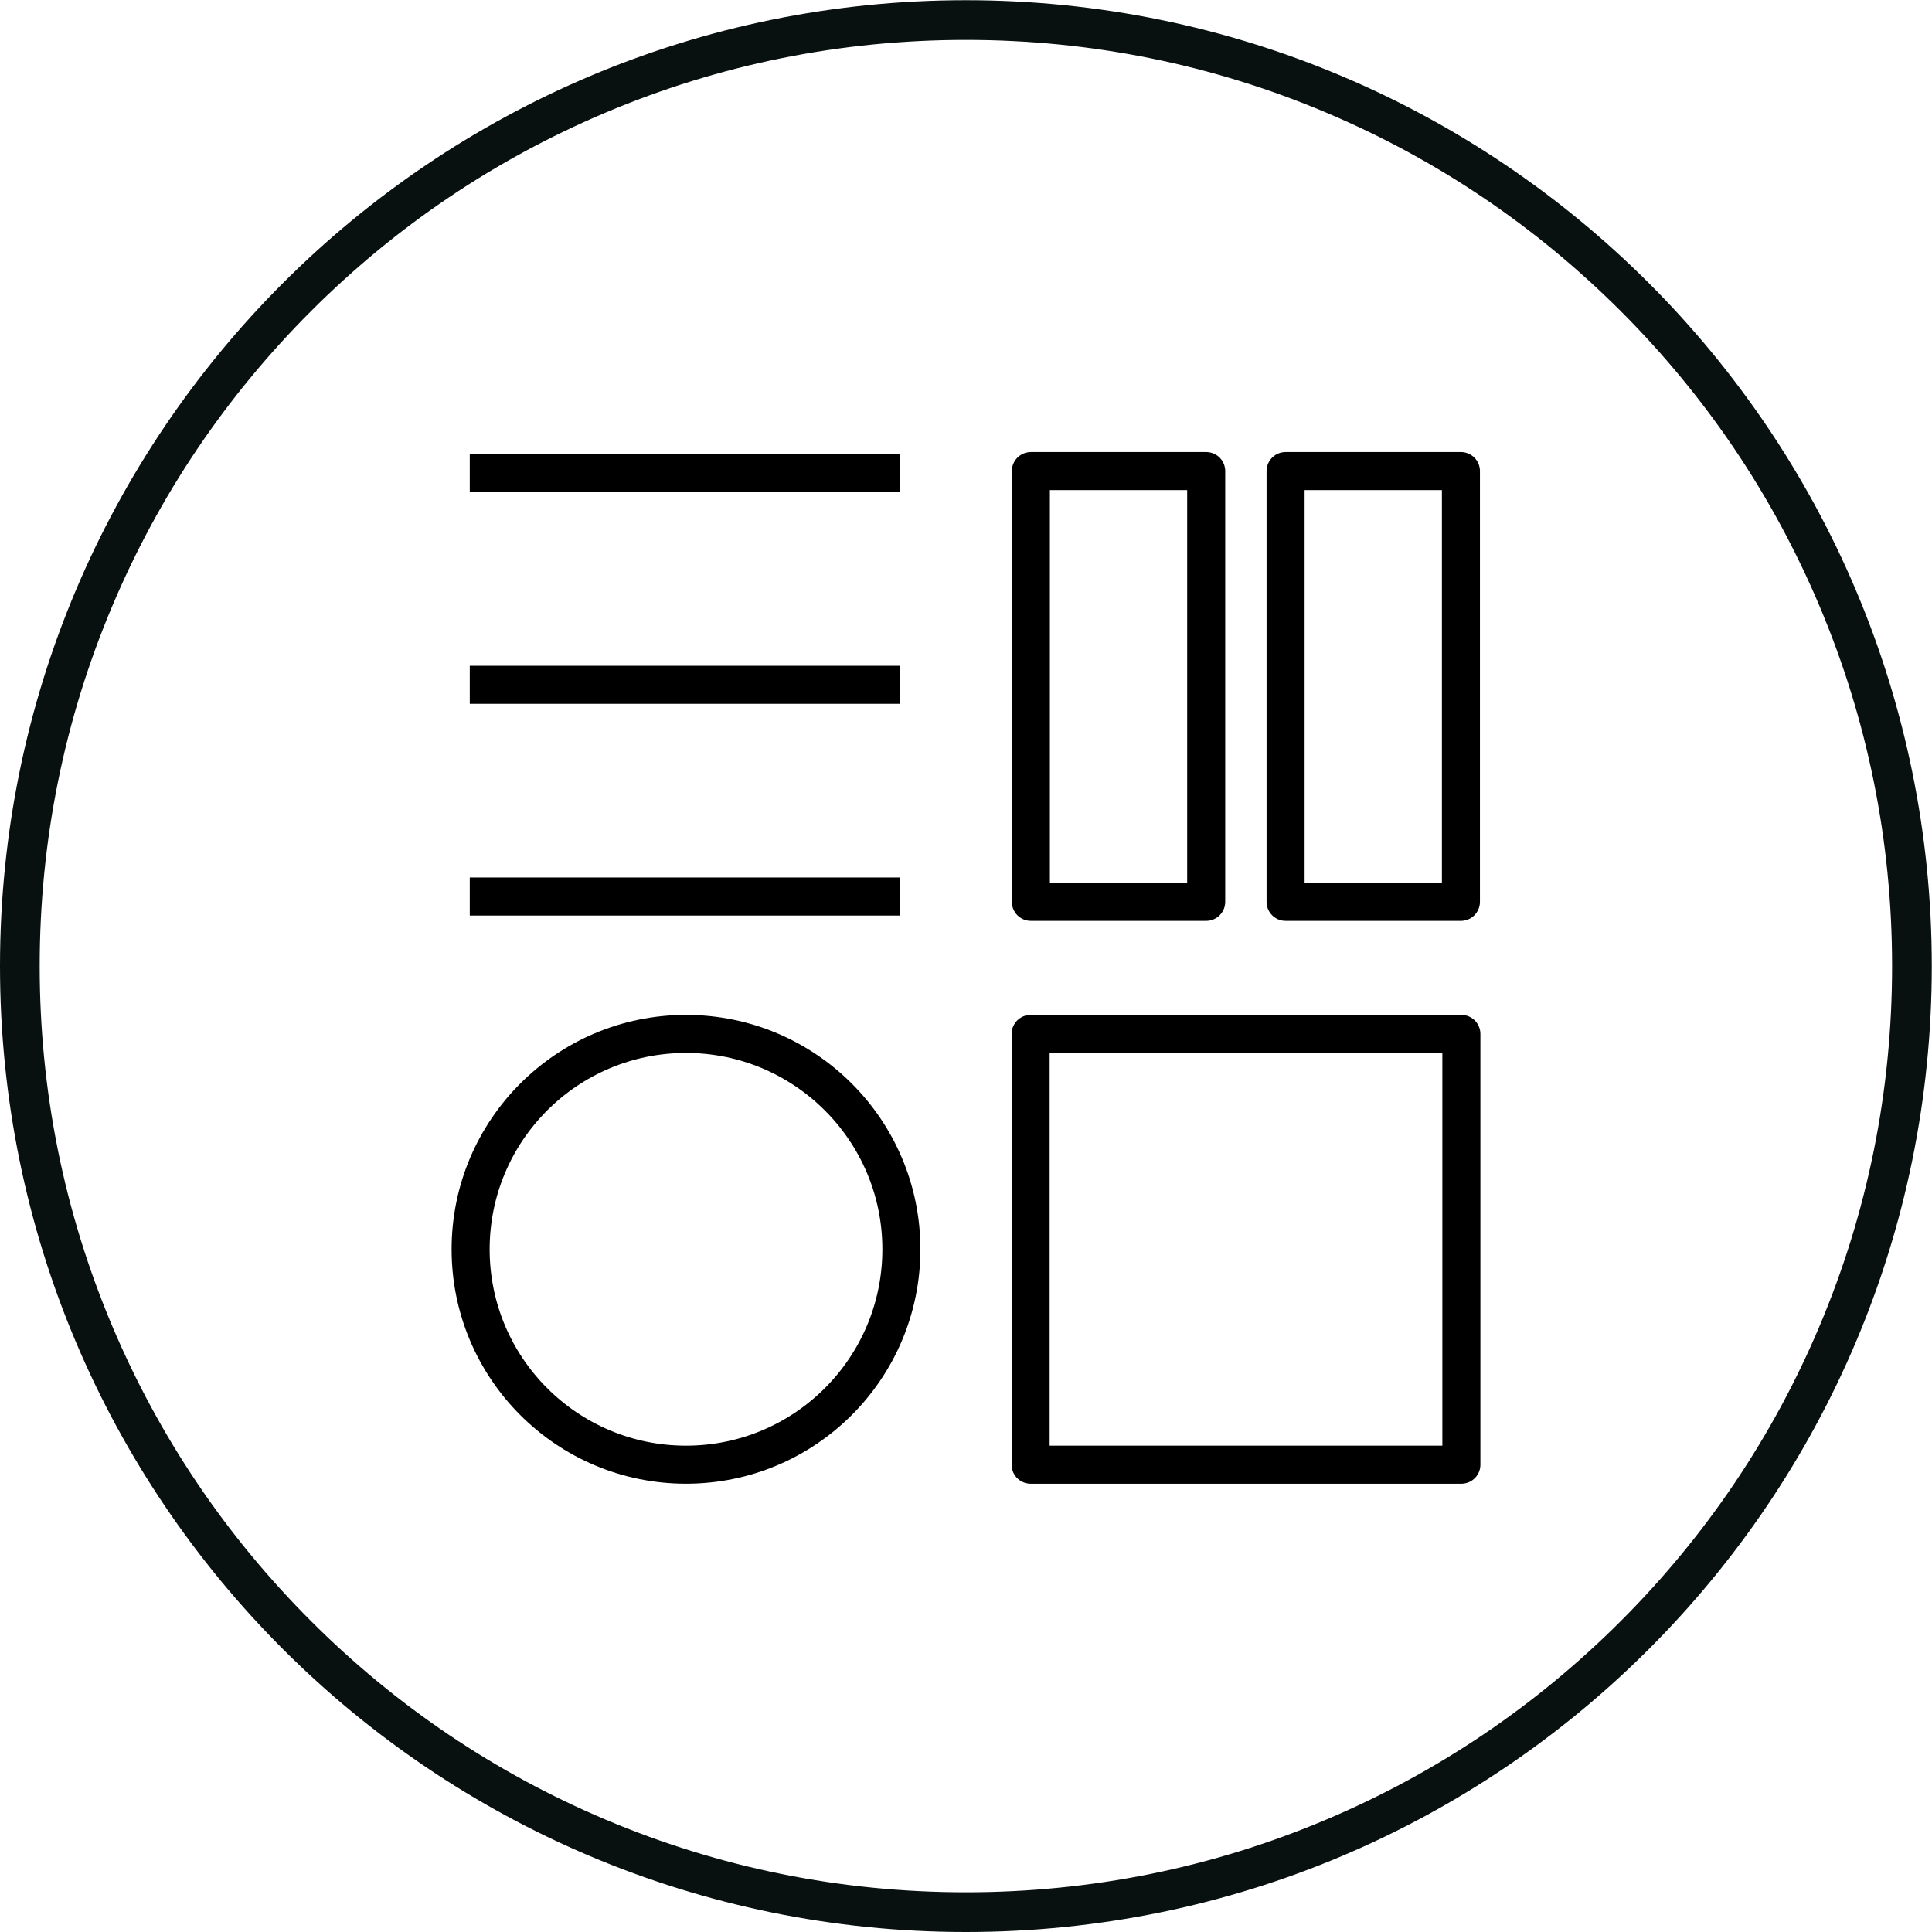
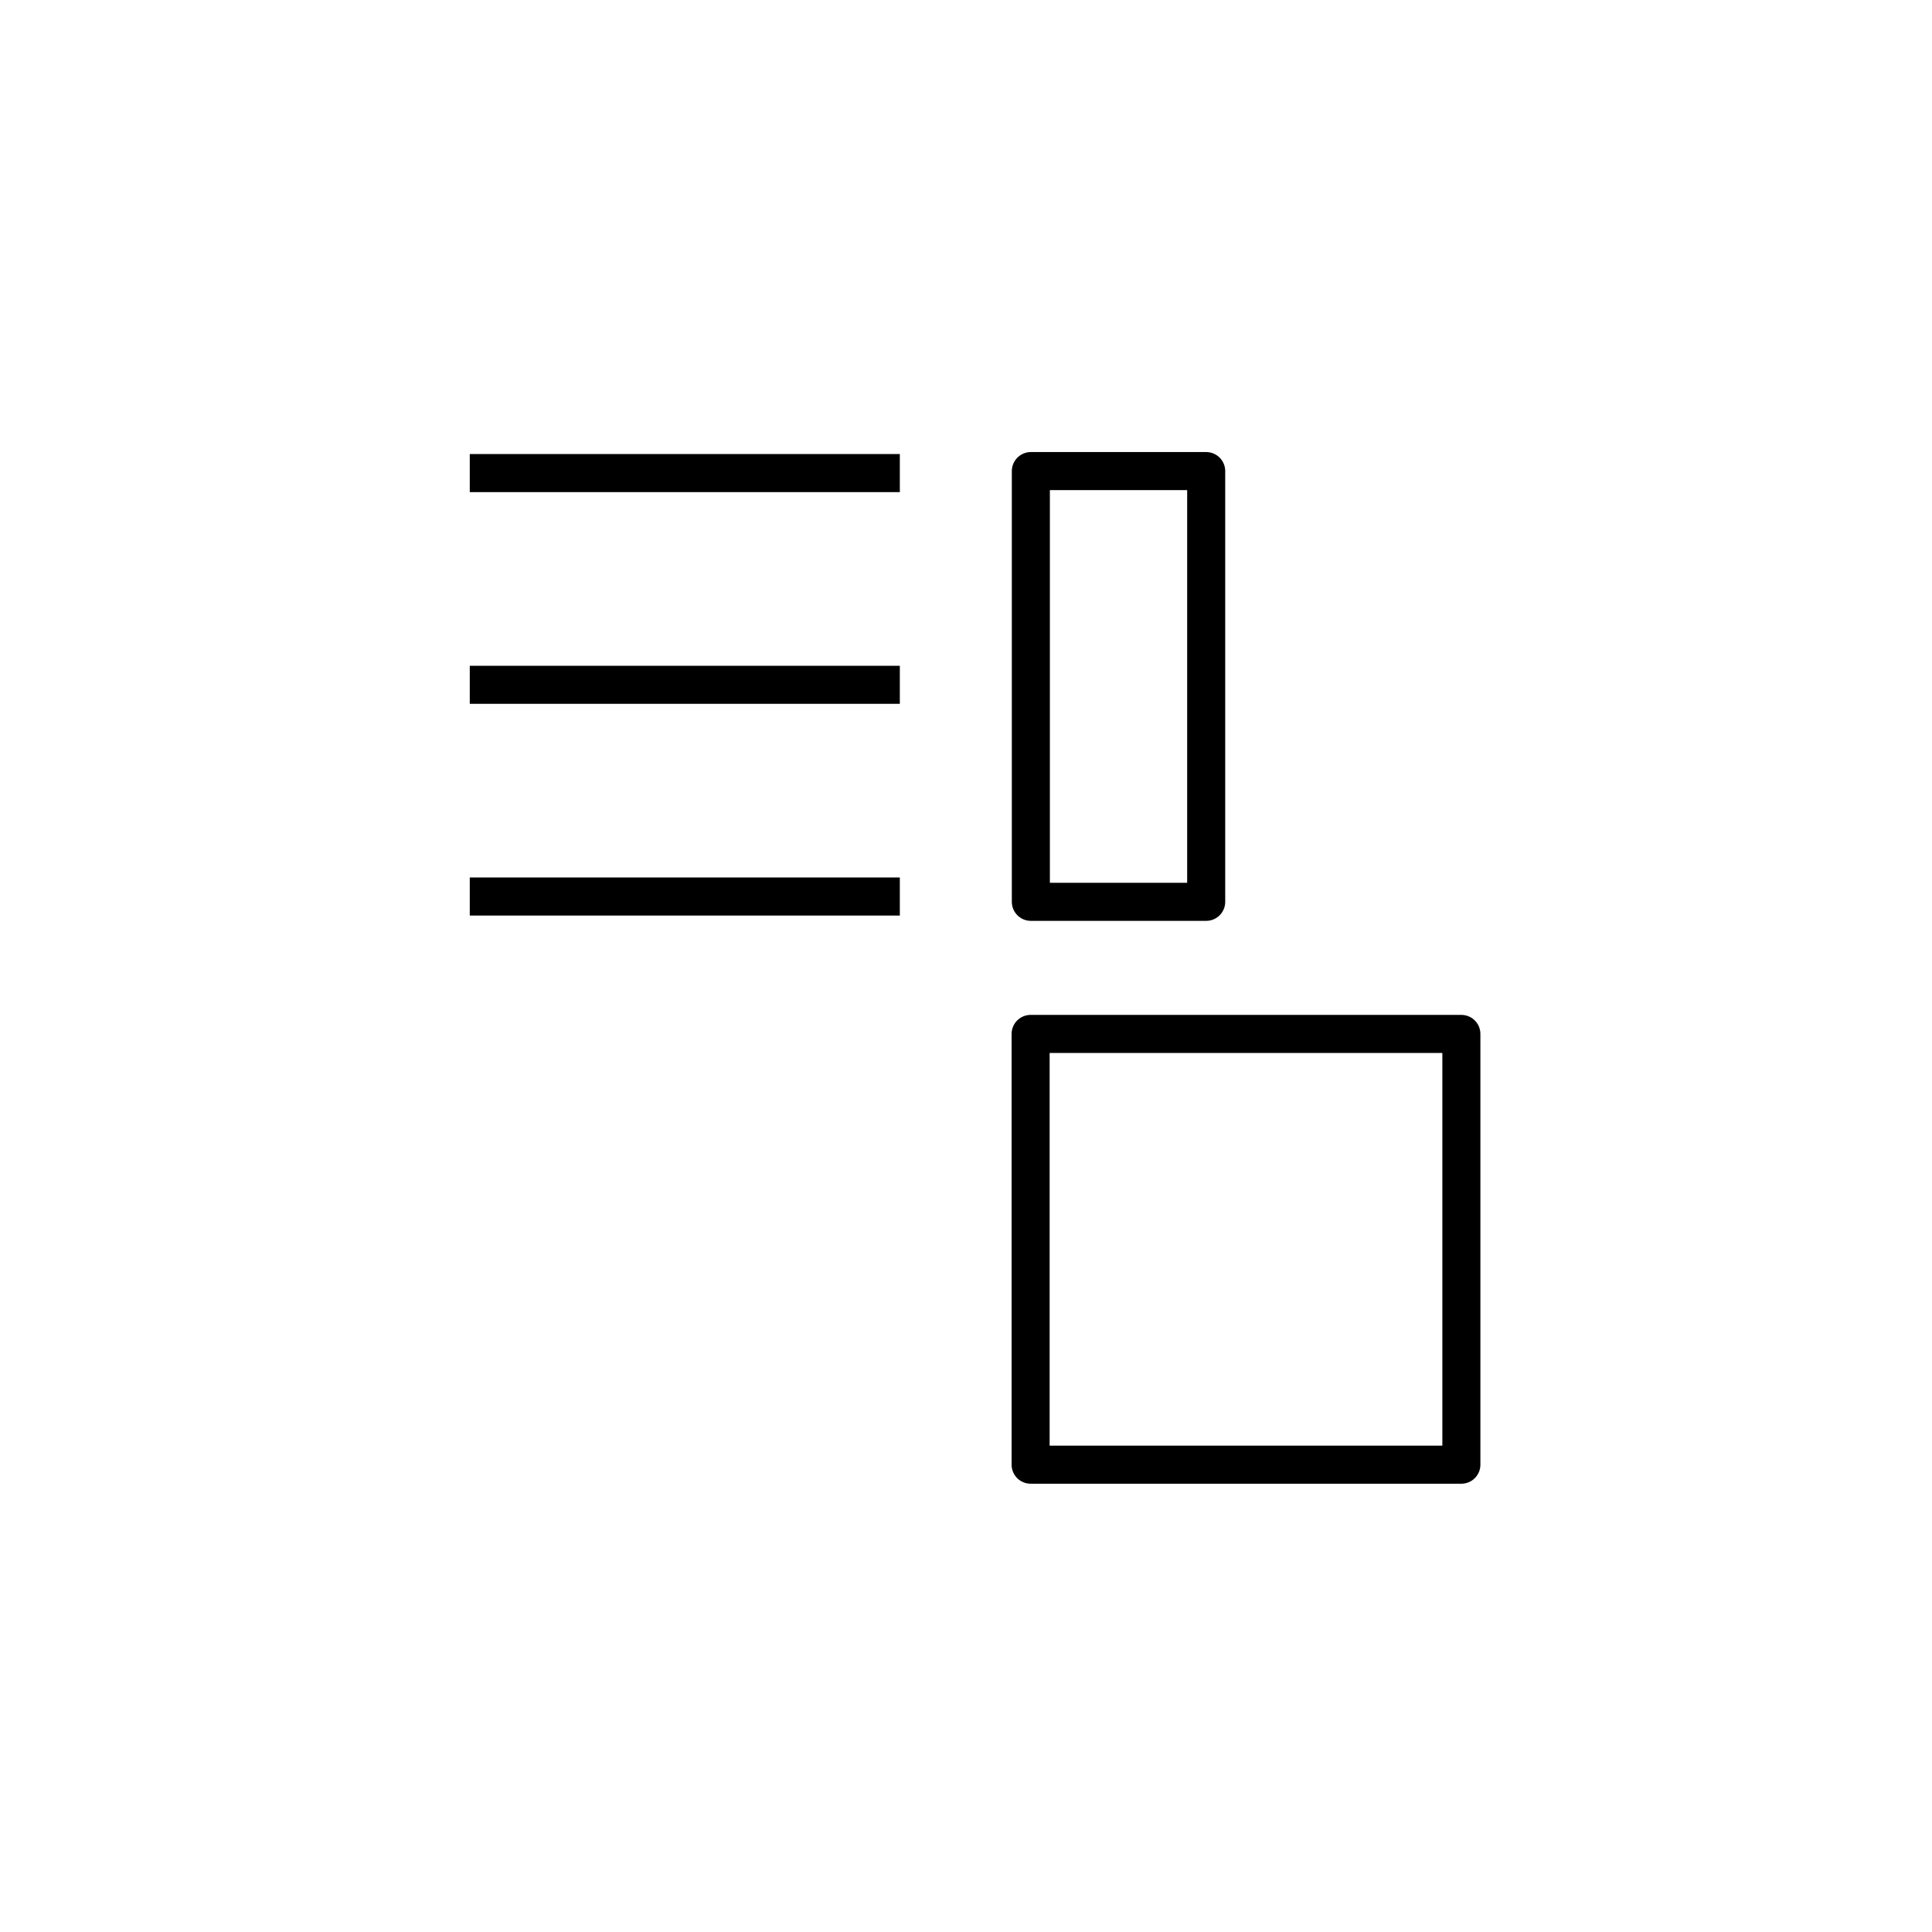
<svg xmlns="http://www.w3.org/2000/svg" width="584px" height="584px" viewBox="0 0 584 584" version="1.1">
  <title>icon-aeg-faq-connectivity</title>
  <desc>Created with Sketch.</desc>
  <g id="Page-1" stroke="none" stroke-width="1" fill="none" fill-rule="evenodd">
    <g id="icon-aeg-faq-connectivity">
-       <path d="M291.969,0.063 C130.719,0.063 0,130.782 0,292.032 C0,453.281 130.719,584 291.969,584 C453.218,584 583.937,453.281 583.937,292.032 C583.937,130.782 453.218,0.063 291.969,0.063 L291.969,0.063 Z M400.941,34.059 C434.278,48.16 464.221,68.348 489.936,94.064 C515.652,119.779 535.84,149.722 549.941,183.059 C564.536,217.567 571.937,254.231 571.937,292.032 C571.937,329.832 564.536,366.496 549.941,401.004 C535.84,434.341 515.652,464.283 489.936,489.999 C464.221,515.715 434.278,535.903 400.941,550.004 C366.433,564.599 329.769,572 291.969,572 C254.168,572 217.504,564.599 182.996,550.004 C149.659,535.903 119.716,515.715 94.001,489.999 C68.285,464.283 48.097,434.341 33.996,401.004 C19.401,366.496 12,329.832 12,292.032 C12,254.231 19.401,217.567 33.996,183.059 C48.097,149.722 68.285,119.779 94.001,94.064 C119.716,68.348 149.659,48.16 182.996,34.059 C217.504,19.464 254.168,12.063 291.969,12.063 C329.769,12.063 366.433,19.464 400.941,34.059 Z" id="Fill-3" fill="#091110" fill-rule="nonzero" />
      <g id="Group-3" transform="translate(142, 141)" stroke="#000000" stroke-linejoin="round" stroke-width="11.5">
        <g id="Group" stroke-linecap="round">
-           <path d="M130.469,236.635 C130.469,272.591 101.329,301.74 65.365,301.74 L65.365,301.74 C29.409,301.74 0.26,272.599 0.26,236.635 L0.26,236.635 C0.26,200.679 29.401,171.531 65.365,171.531 L65.365,171.531 C101.321,171.531 130.469,200.671 130.469,236.635 L130.469,236.635 Z" id="Stroke-433" />
          <polygon id="Stroke-434" points="299.74 301.74 169.531 301.74 169.531 171.531 299.74 171.531" />
          <g id="Group-2" transform="translate(234.531, 66.5) rotate(-90) translate(-234.531, -66.5) translate(168.531, 1)">
            <polygon id="Stroke-434-Copy" points="131.104 53.573 0.896 53.573 0.896 0.573 131.104 0.573" />
-             <polygon id="Stroke-434-Copy-2" points="131.104 130.573 0.896 130.573 0.896 77.573 131.104 77.573" />
          </g>
        </g>
        <line x1="0" y1="2" x2="130" y2="2" id="Stroke-1207" />
        <line x1="0" y1="66" x2="130" y2="66" id="Stroke-1208" />
        <line x1="0" y1="130" x2="130" y2="130" id="Stroke-1210" />
      </g>
    </g>
  </g>
</svg>